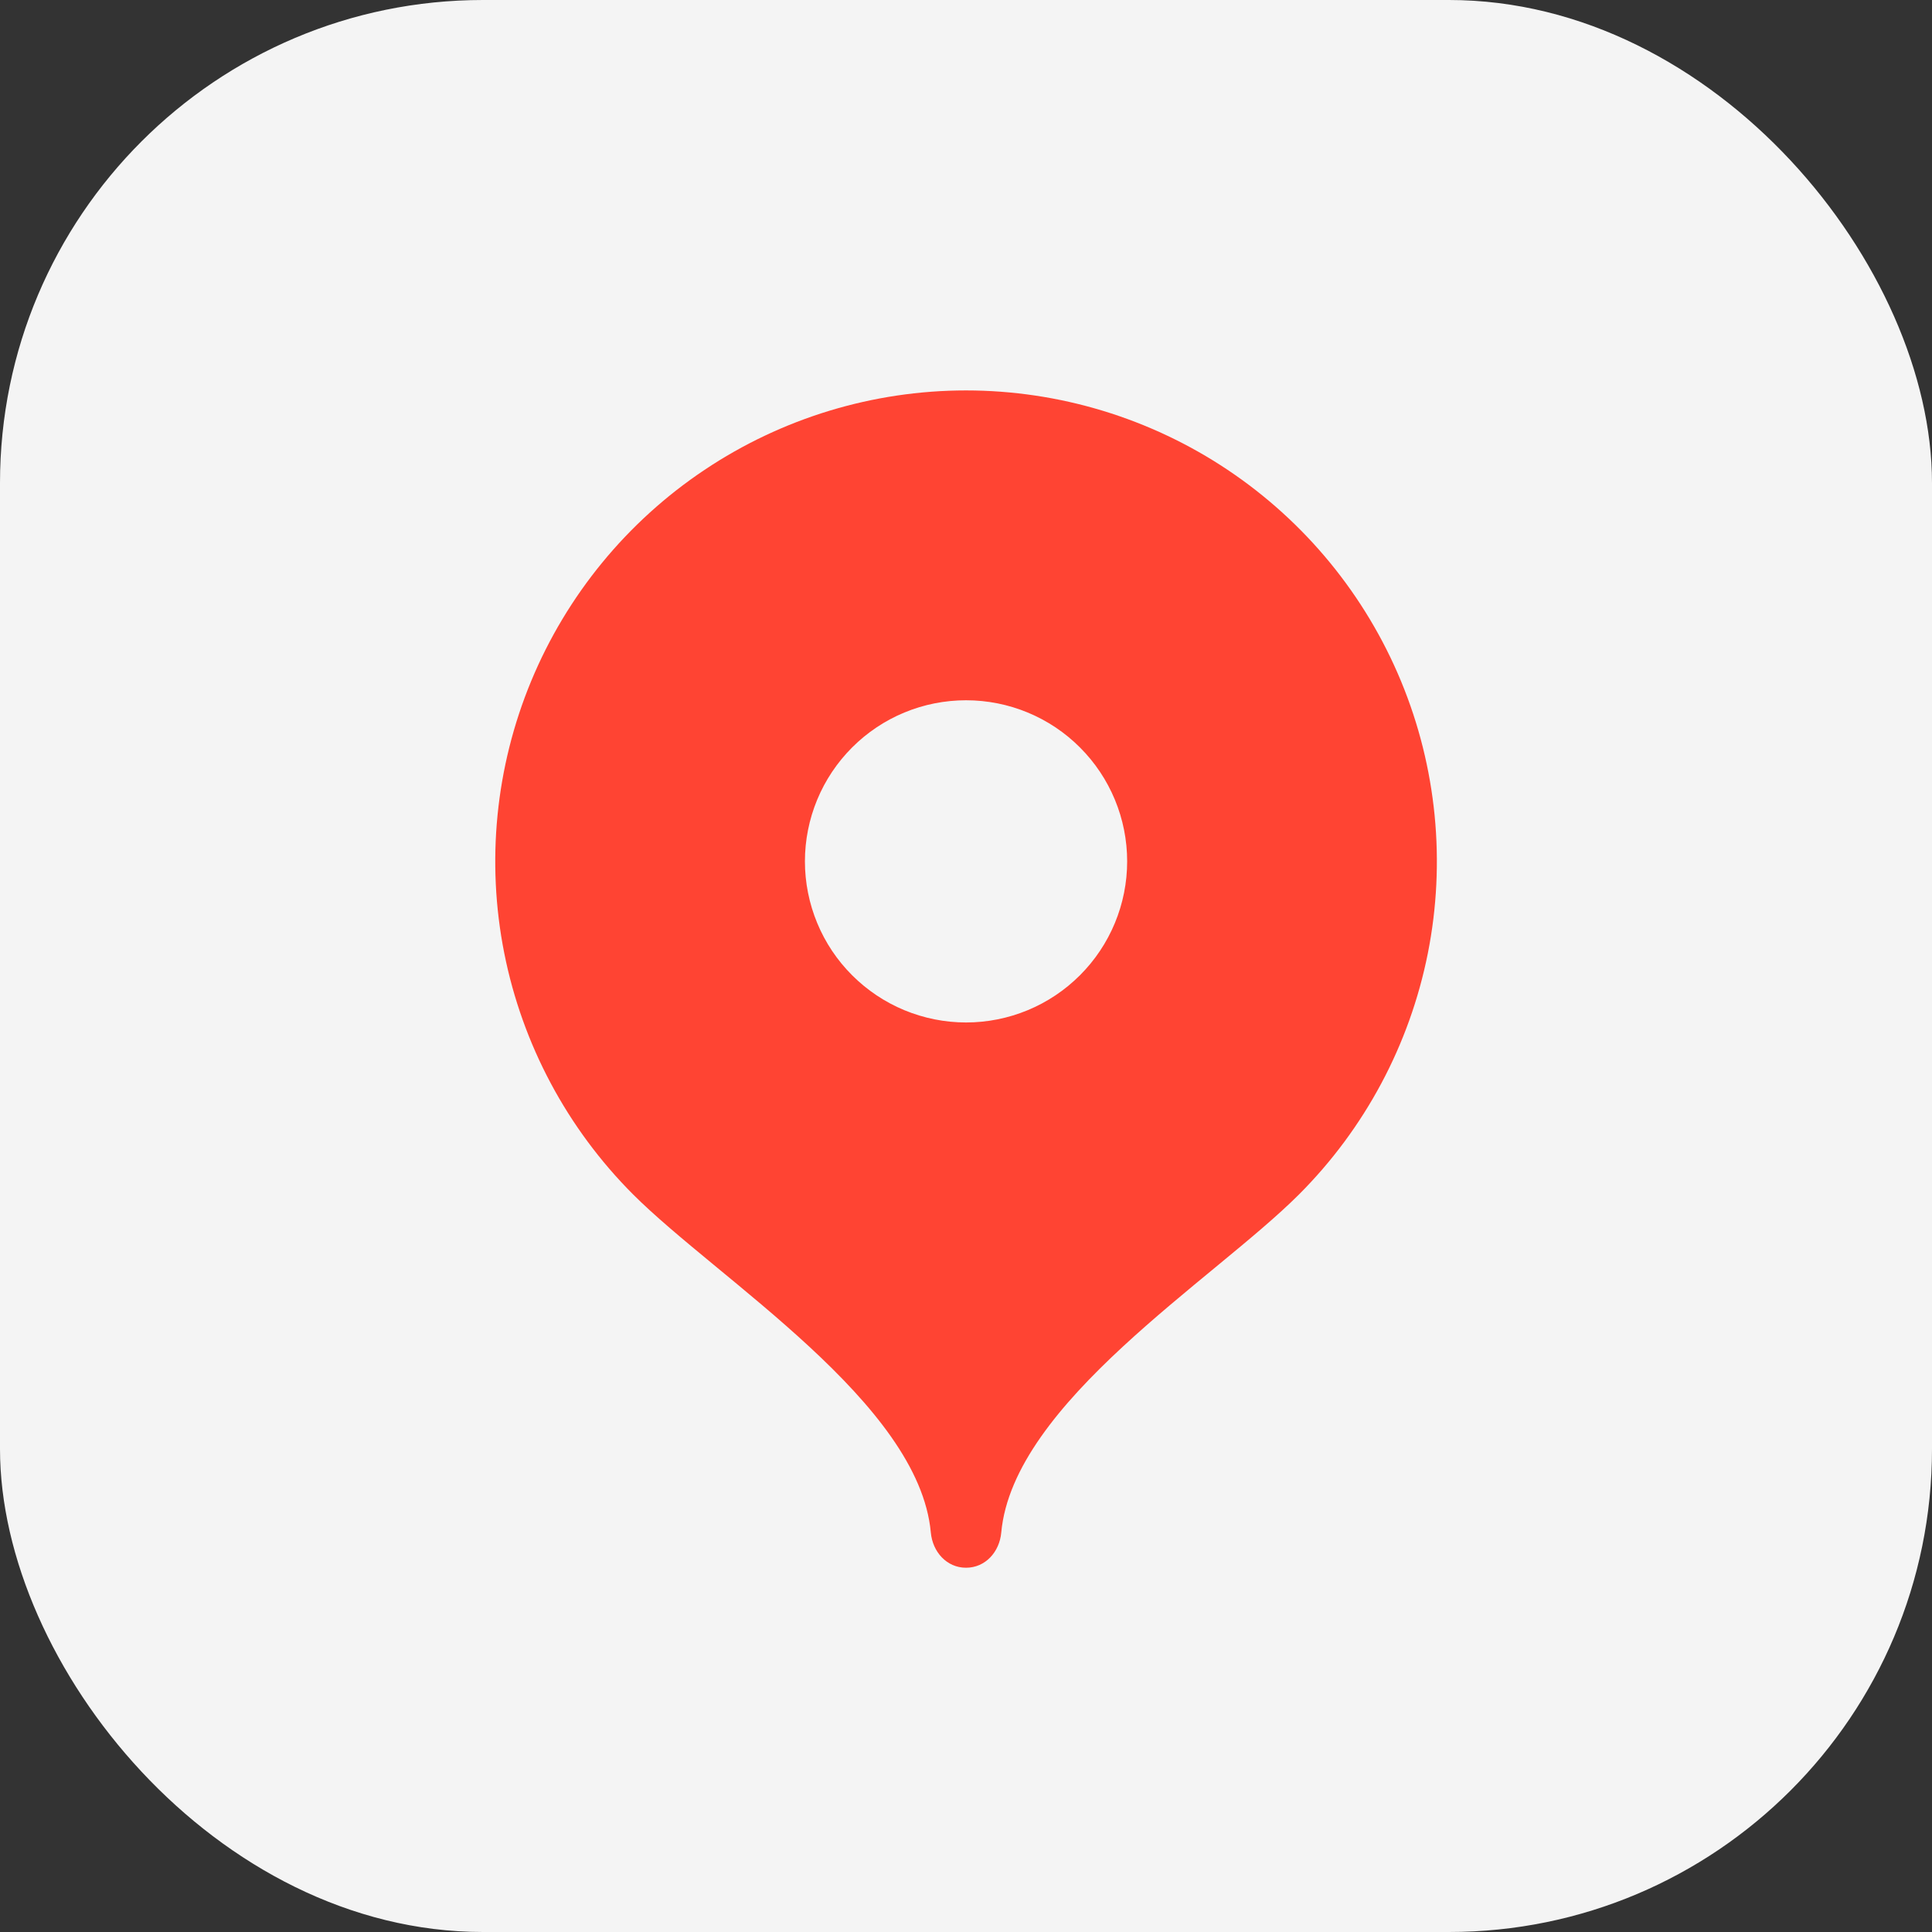
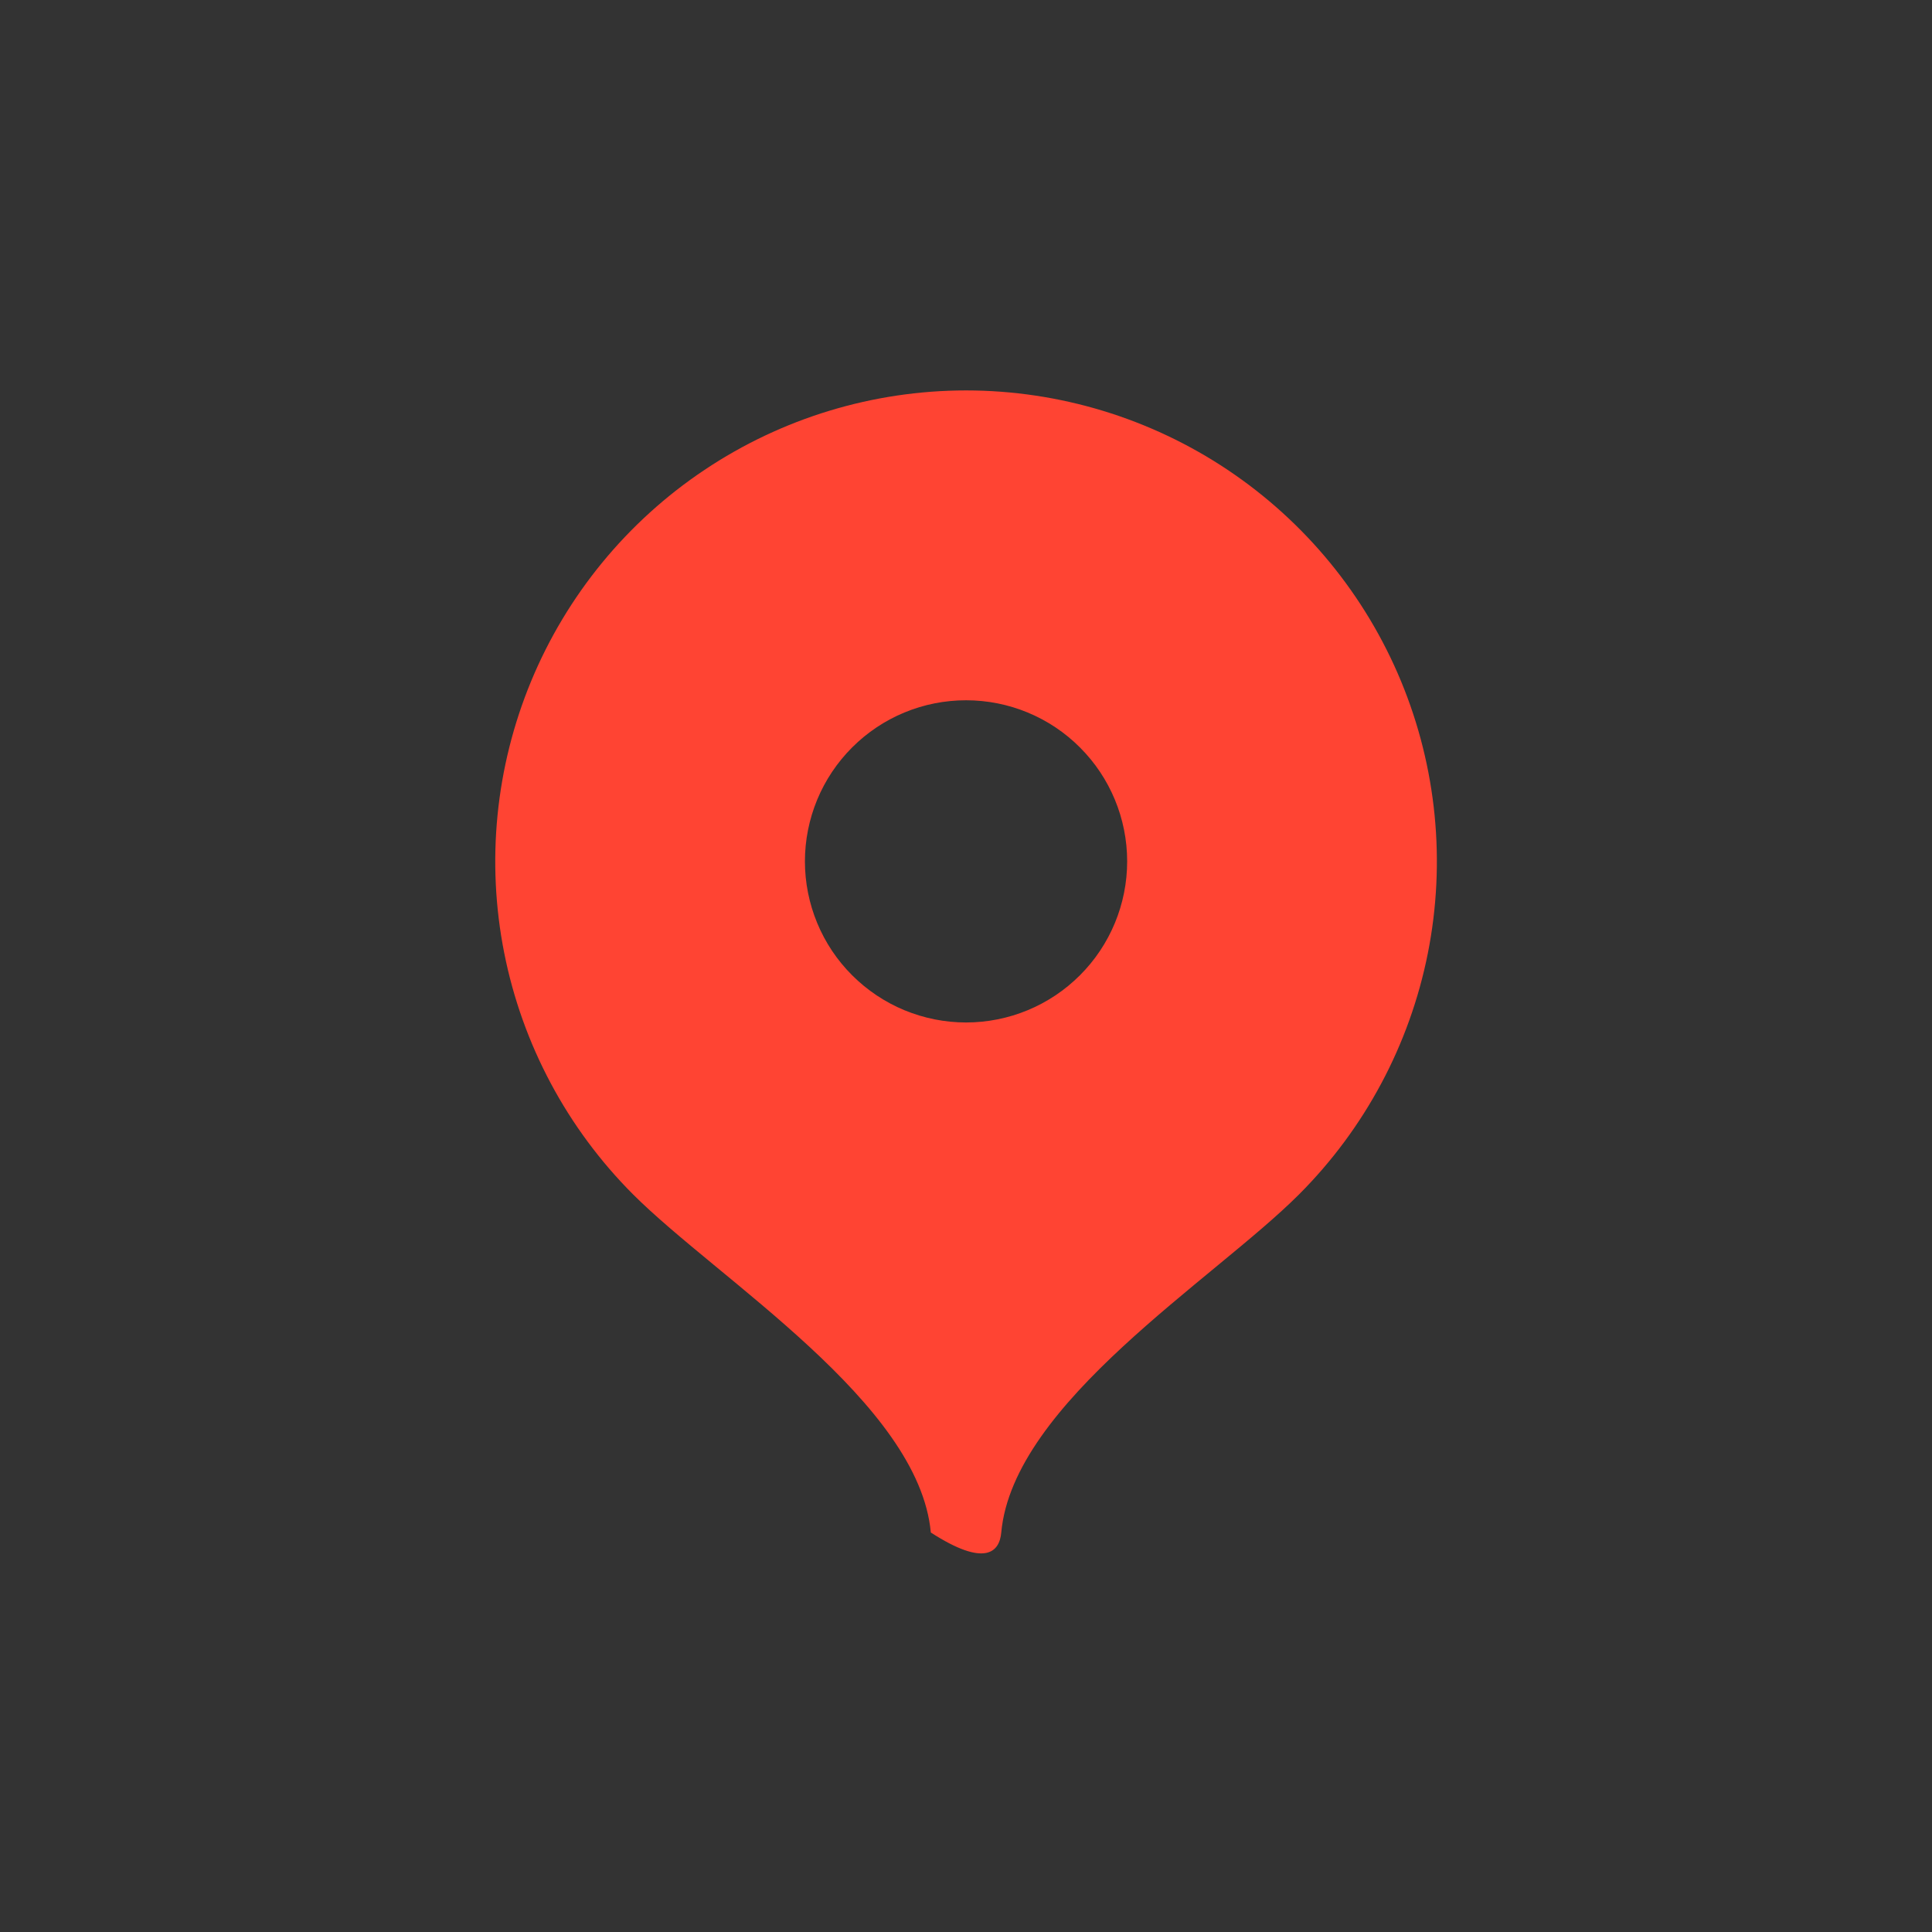
<svg xmlns="http://www.w3.org/2000/svg" width="48" height="48" viewBox="0 0 48 48" fill="none">
  <rect x="0" y="0" width="48" height="48" fill="#333333" stroke="none" />
-   <rect width="48" height="48" rx="12" fill="#F4F4F4" />
-   <path d="M24.001 9.7C21.688 9.701 19.427 10.388 17.504 11.674C15.581 12.959 14.082 14.786 13.196 16.923C12.311 19.06 12.078 21.411 12.528 23.68C12.979 25.949 14.091 28.034 15.725 29.671C17.844 31.79 22.831 34.855 23.126 38.075C23.17 38.556 23.52 38.95 24.001 38.95C24.482 38.95 24.833 38.556 24.876 38.075C25.171 34.855 30.154 31.795 32.272 29.677C33.908 28.041 35.022 25.956 35.474 23.686C35.925 21.417 35.694 19.064 34.809 16.926C33.924 14.788 32.425 12.961 30.501 11.674C28.577 10.388 26.315 9.701 24.001 9.7ZM24.001 25.403C23.476 25.403 22.955 25.299 22.469 25.098C21.984 24.897 21.543 24.602 21.171 24.23C20.799 23.859 20.504 23.418 20.303 22.932C20.102 22.446 19.998 21.926 19.998 21.4C19.998 20.875 20.102 20.354 20.303 19.868C20.504 19.383 20.799 18.942 21.171 18.57C21.543 18.198 21.984 17.903 22.469 17.702C22.955 17.501 23.476 17.398 24.001 17.398C25.063 17.398 26.081 17.819 26.831 18.57C27.582 19.32 28.004 20.339 28.004 21.4C28.004 22.462 27.582 23.48 26.831 24.23C26.081 24.981 25.063 25.403 24.001 25.403Z" fill="#FF4433" />
+   <path d="M24.001 9.7C21.688 9.701 19.427 10.388 17.504 11.674C15.581 12.959 14.082 14.786 13.196 16.923C12.311 19.06 12.078 21.411 12.528 23.68C12.979 25.949 14.091 28.034 15.725 29.671C17.844 31.79 22.831 34.855 23.126 38.075C24.482 38.95 24.833 38.556 24.876 38.075C25.171 34.855 30.154 31.795 32.272 29.677C33.908 28.041 35.022 25.956 35.474 23.686C35.925 21.417 35.694 19.064 34.809 16.926C33.924 14.788 32.425 12.961 30.501 11.674C28.577 10.388 26.315 9.701 24.001 9.7ZM24.001 25.403C23.476 25.403 22.955 25.299 22.469 25.098C21.984 24.897 21.543 24.602 21.171 24.23C20.799 23.859 20.504 23.418 20.303 22.932C20.102 22.446 19.998 21.926 19.998 21.4C19.998 20.875 20.102 20.354 20.303 19.868C20.504 19.383 20.799 18.942 21.171 18.57C21.543 18.198 21.984 17.903 22.469 17.702C22.955 17.501 23.476 17.398 24.001 17.398C25.063 17.398 26.081 17.819 26.831 18.57C27.582 19.32 28.004 20.339 28.004 21.4C28.004 22.462 27.582 23.48 26.831 24.23C26.081 24.981 25.063 25.403 24.001 25.403Z" fill="#FF4433" />
</svg>